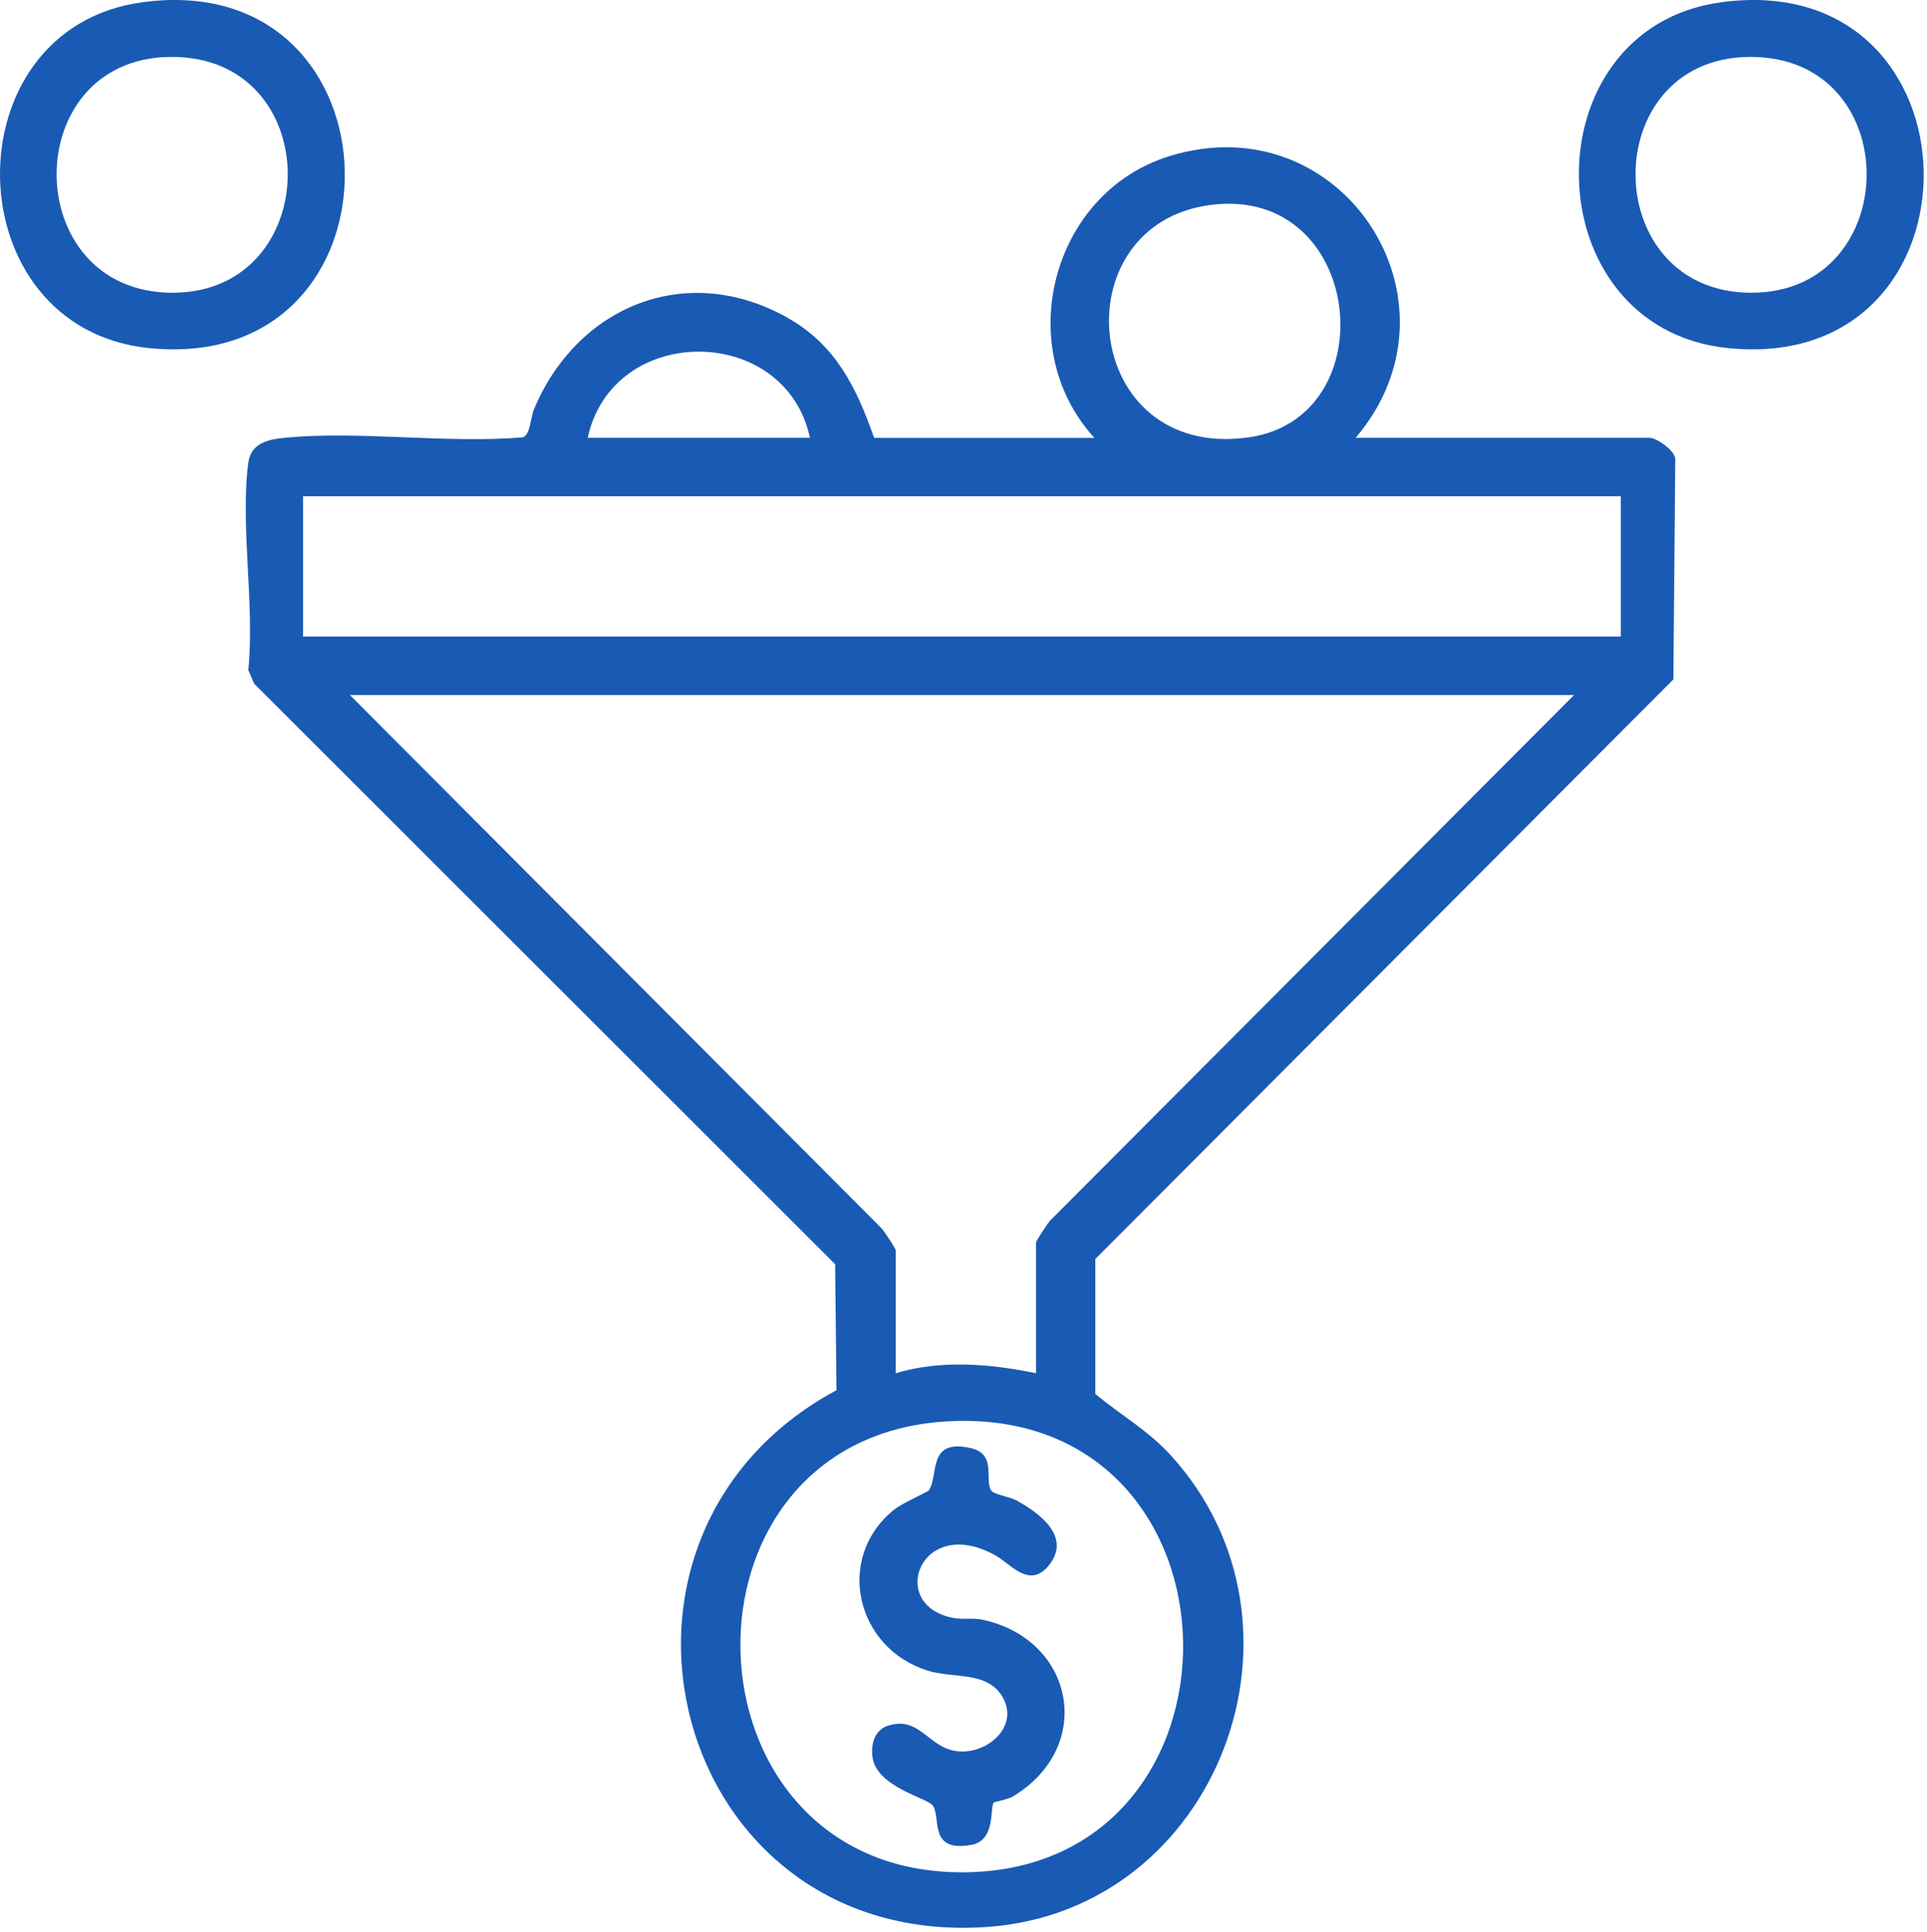
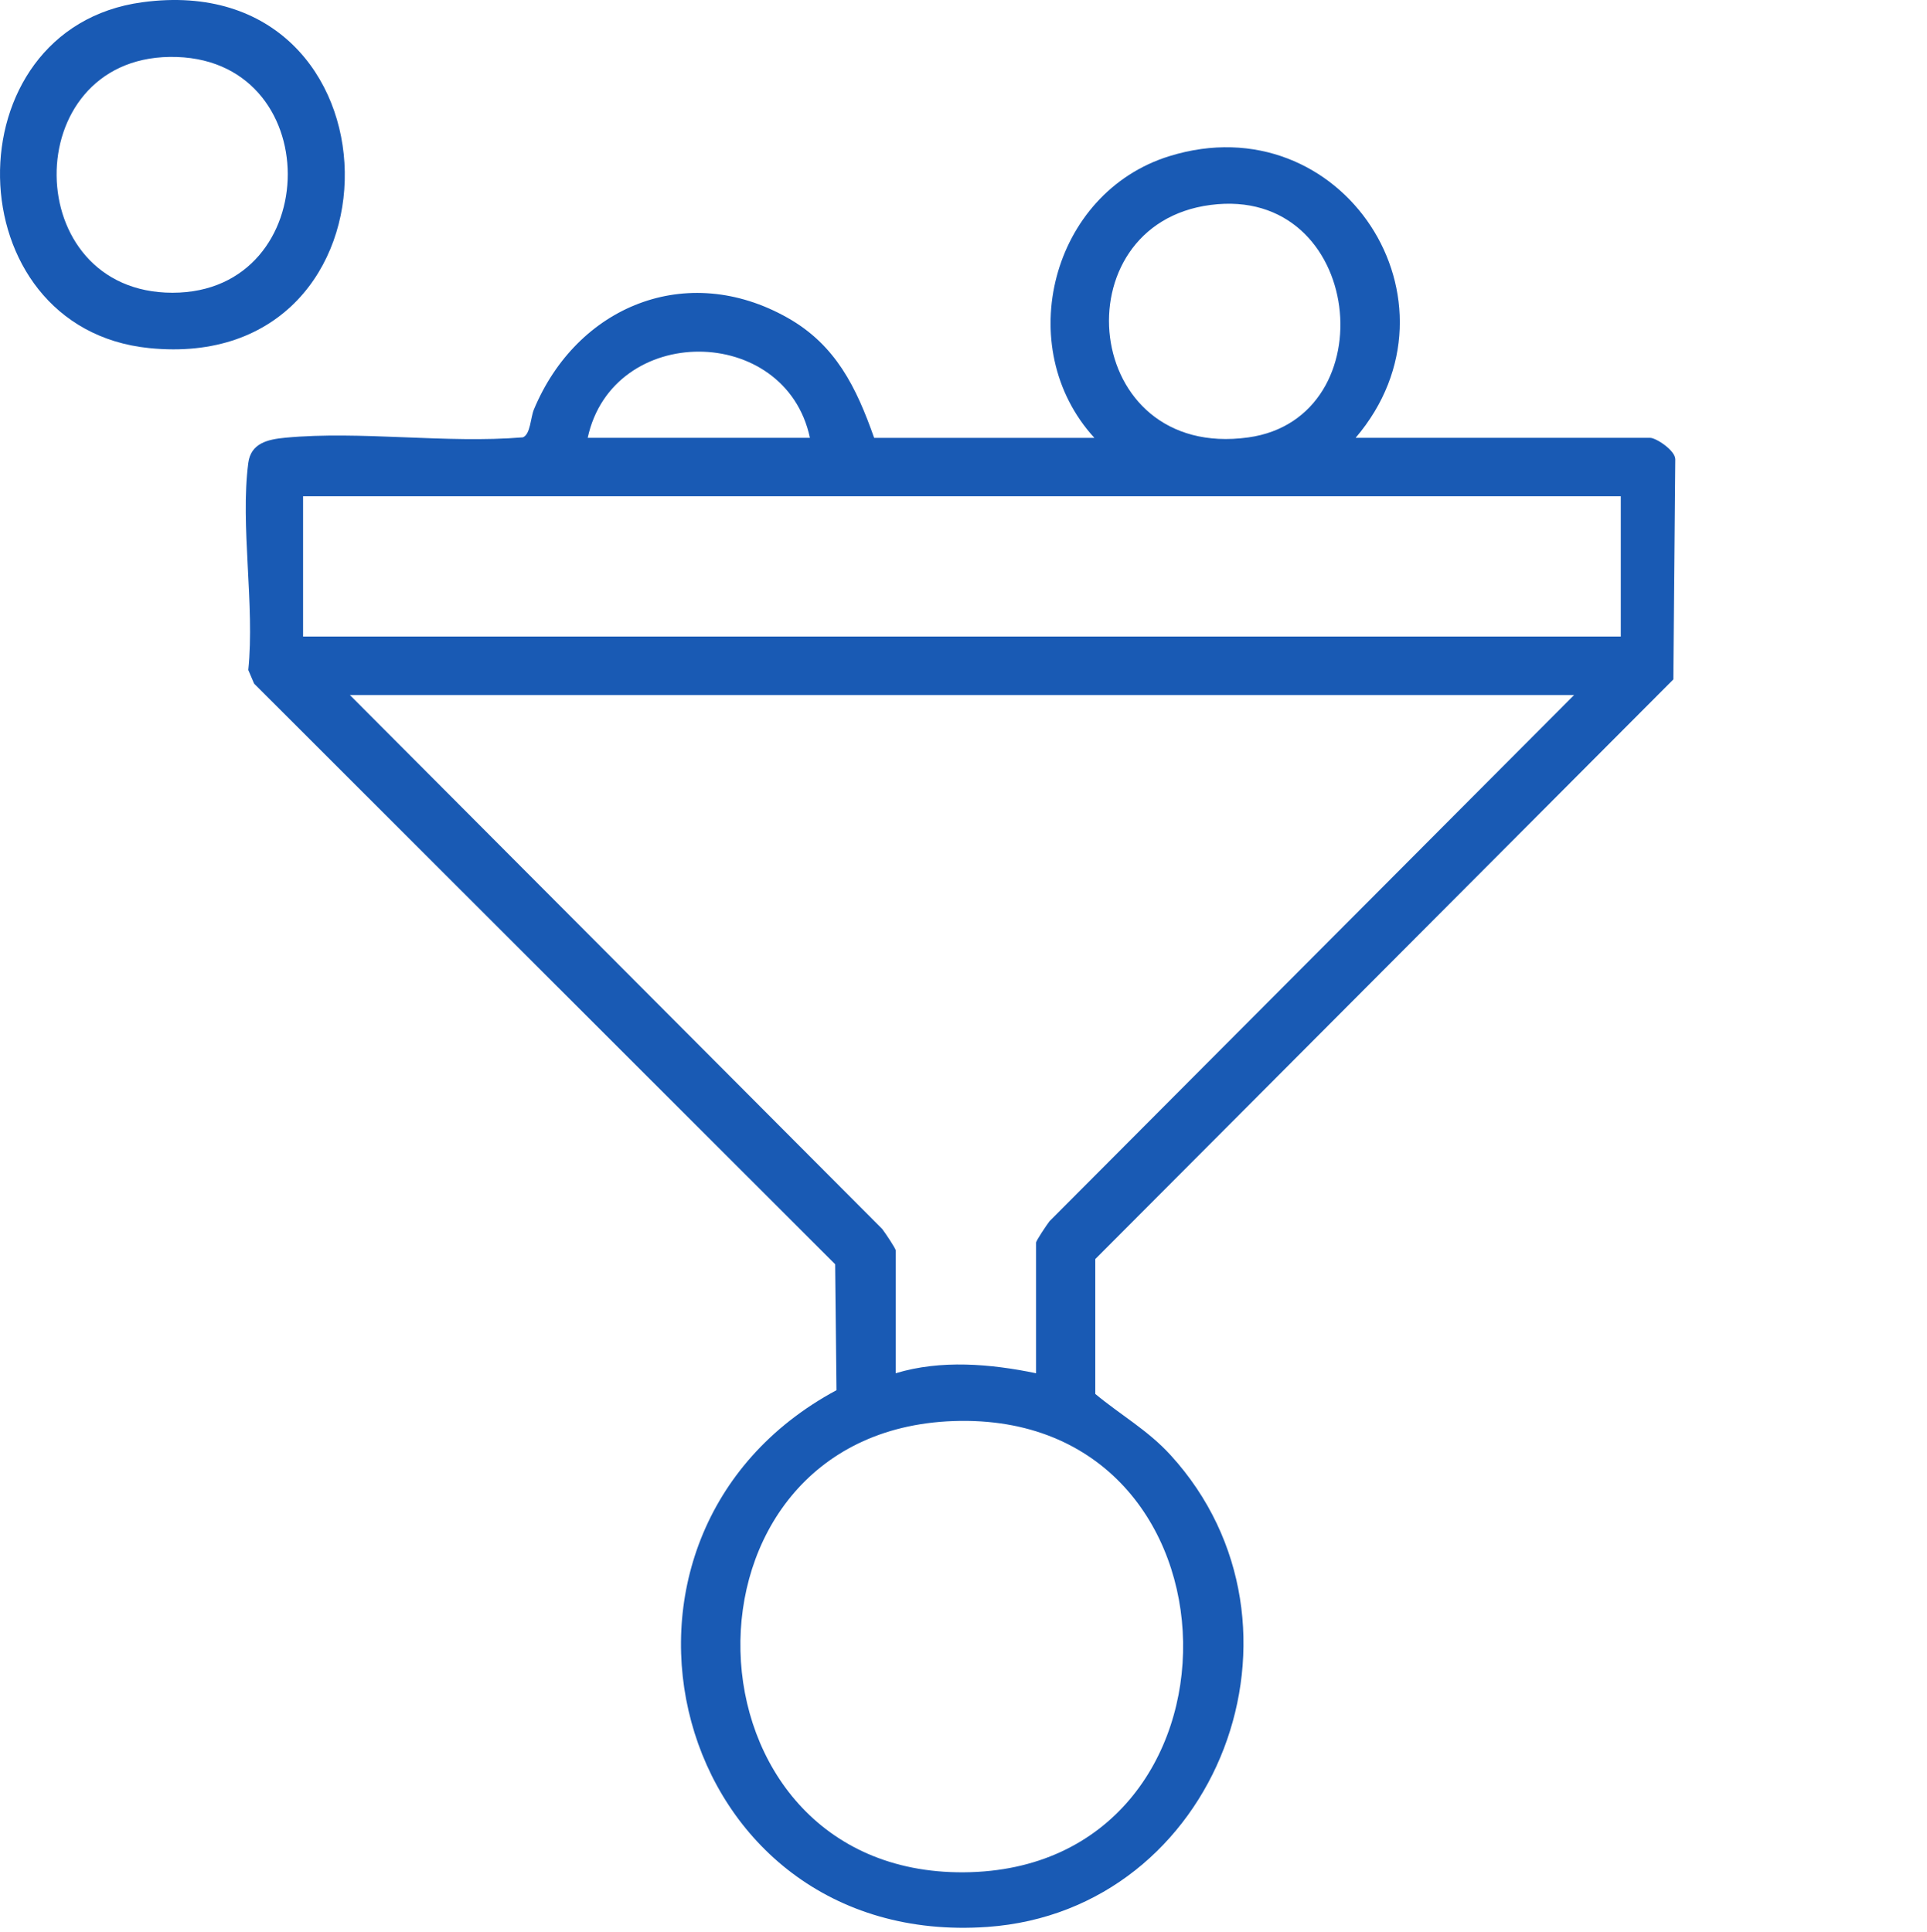
<svg xmlns="http://www.w3.org/2000/svg" width="370" height="371" viewBox="0 0 370 371" fill="none">
  <path d="M260.304 84.082H316.814C317.994 84.082 321.694 86.531 321.664 88.222L321.294 130.481L210.304 241.801V267.701C215.174 271.751 220.404 274.671 224.754 279.441C254.594 312.131 233.904 366.931 189.594 370.061C128.834 374.351 108.404 295.091 160.614 266.981L160.354 242.791L48.794 131.291L47.674 128.671C48.954 116.281 46.104 100.931 47.674 88.921C48.174 85.082 51.434 84.382 54.794 84.061C69.254 82.701 85.704 85.212 100.384 83.992C101.844 83.481 101.874 80.171 102.514 78.641C110.784 58.791 131.834 50.081 151.224 61.032C160.484 66.261 164.424 74.391 167.844 84.091H210.134C194.214 66.692 201.914 36.992 224.524 29.991C257.664 19.721 282.554 57.952 260.284 84.091L260.304 84.082ZM232.424 39.361C203.424 43.142 207.564 88.431 239.654 84.011C266.444 80.322 261.904 35.511 232.424 39.361ZM155.514 84.082C150.814 62.081 117.634 61.952 112.844 84.082H155.514ZM311.204 95.302H58.194V122.251H311.204V95.302ZM302.224 133.481H67.184L169.384 236.011C169.904 236.681 171.984 239.761 171.984 240.151V263.731C180.644 261.101 190.204 261.921 198.934 263.731V238.651C198.934 238.261 201.014 235.181 201.534 234.511L302.234 133.481H302.224ZM183.074 272.911C127.064 274.901 129.364 359.941 185.044 359.571C241.994 359.181 241.074 270.861 183.074 272.911Z" fill="#195AB4" />
  <path d="M27.334 0.431C78.404 -6.479 79.474 71.991 28.644 66.851C-8.866 63.051 -9.776 5.451 27.334 0.431ZM32.584 10.931C3.384 11.331 3.704 56.221 33.124 56.221C62.544 56.221 62.894 10.511 32.584 10.931Z" fill="#195AB4" />
-   <path d="M330.494 0.431C381.564 -6.479 382.634 71.991 331.804 66.851C294.294 63.051 293.384 5.451 330.494 0.431ZM335.744 10.931C306.544 11.331 306.864 56.221 336.284 56.221C365.704 56.221 366.054 10.511 335.744 10.931Z" fill="#195AB4" />
-   <path d="M190.804 346.171C190.034 347.081 191.234 353.431 186.554 354.291C178.254 355.821 180.704 349.191 179.134 346.781C178.174 345.301 168.274 343.251 167.514 337.391C167.204 334.991 167.924 332.261 170.444 331.431C177.014 329.271 178.374 336.591 185.064 336.371C190.414 336.191 195.524 331.151 192.504 325.921C189.584 320.871 183.164 322.411 178.124 320.841C164.384 316.561 160.204 299.251 171.634 289.951C173.154 288.711 178.154 286.521 178.364 286.201C180.284 283.381 177.964 276.161 186.424 278.111C191.444 279.271 188.994 284.221 190.294 286.221C190.814 287.021 193.854 287.441 195.124 288.131C199.434 290.471 205.674 294.991 201.554 300.411C197.794 305.341 194.214 300.471 191.224 298.771C176.834 290.611 170.144 308.261 183.024 310.721C184.884 311.081 186.814 310.671 188.664 311.071C206.304 314.871 210.334 335.421 194.504 345.001C193.504 345.601 190.954 346.021 190.814 346.181L190.804 346.171Z" fill="#195AB4" />
</svg>